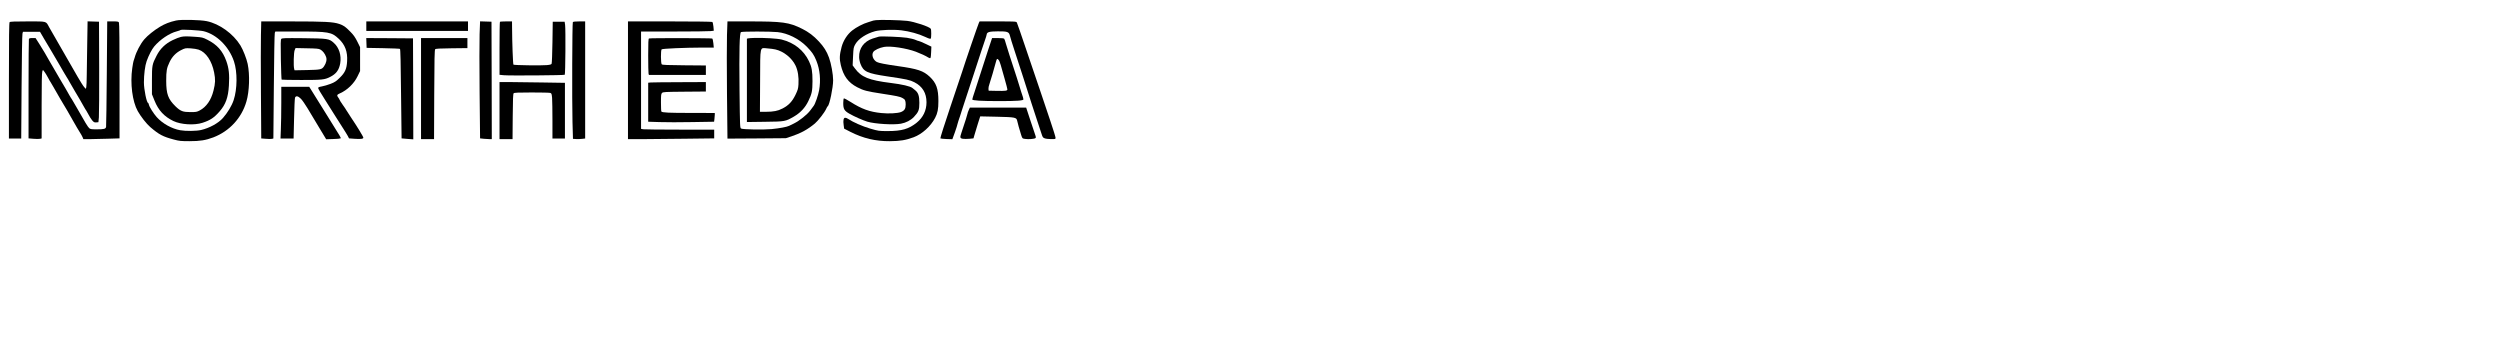
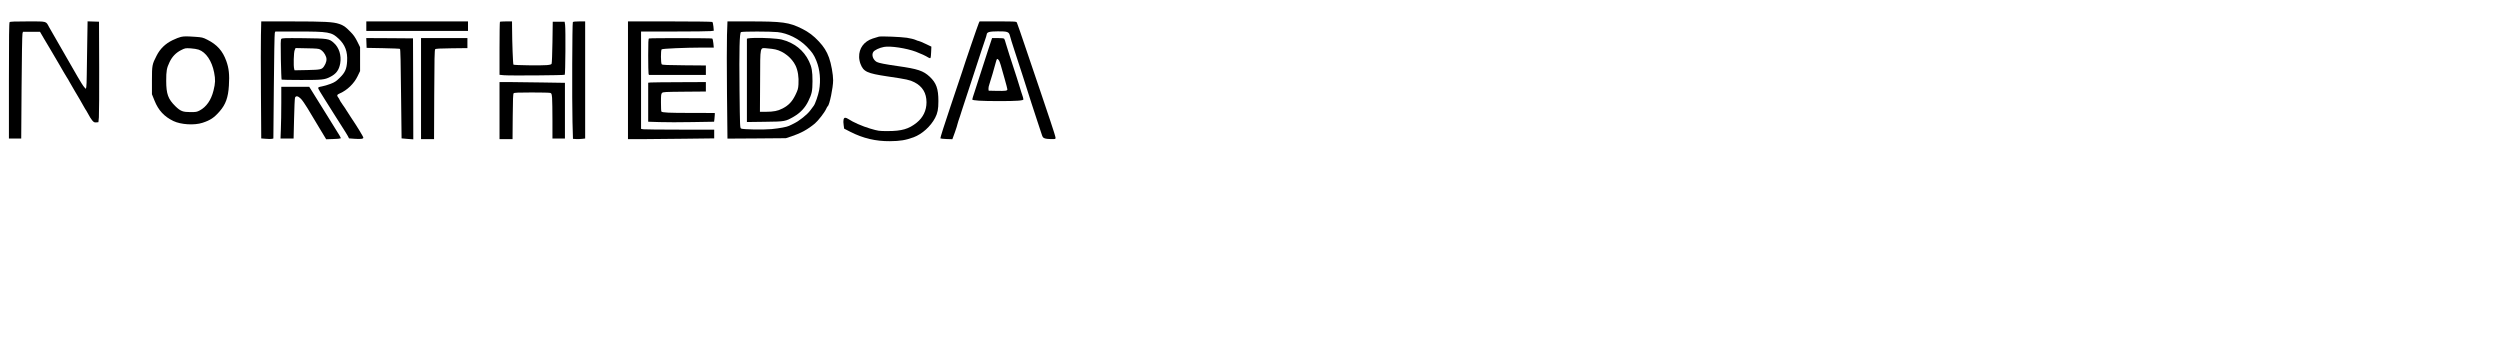
<svg xmlns="http://www.w3.org/2000/svg" version="1.0" width="3153pt" height="459pt" viewBox="0 0 4204 612" preserveAspectRatio="xMidYMid meet">
  <g transform="translate(0,612) scale(0.1,-0.1)" fill="#000000" stroke="none">
-     <path d="M2961 5775 c-111 -25 -187 -55 -271 -105 -97 -58 -208 -147 -262 -210 -66 -76 -138 -214 -163 -308 -8 -29 -17 -56 -20 -61 -3 -5 -12 -58 -21 -118 -37 -258 2 -559 92 -721 53 -94 147 -214 211 -269 148 -127 213 -161 398 -210 88 -24 119 -27 260 -27 179 0 273 15 403 64 271 104 476 326 556 604 50 170 59 448 21 631 -18 87 -78 240 -122 311 -122 198 -353 364 -566 408 -111 23 -434 30 -516 11z m464 -180 c222 -56 426 -260 509 -506 60 -177 57 -468 -5 -653 -31 -94 -101 -210 -179 -299 -77 -88 -227 -170 -368 -203 -80 -19 -259 -21 -352 -4 -141 25 -297 112 -395 221 -52 58 -124 172 -131 208 -4 17 -10 31 -14 31 -24 0 -70 228 -70 344 0 134 19 283 46 358 36 100 86 196 126 245 99 118 256 224 381 256 33 9 62 19 65 23 12 12 324 -5 387 -21z" />
    <path d="M3041 5499 c-24 -5 -87 -29 -140 -55 -121 -59 -208 -143 -268 -261 -75 -146 -78 -160 -78 -418 l0 -230 44 -109 c65 -162 163 -267 316 -341 126 -61 353 -75 490 -30 132 43 195 85 289 193 101 116 143 233 155 431 12 186 0 294 -44 416 -61 169 -154 274 -319 357 -75 38 -87 41 -205 49 -149 10 -182 10 -240 -2z m300 -214 c123 -43 222 -189 260 -385 23 -118 21 -177 -11 -304 -40 -160 -120 -274 -231 -333 -49 -26 -63 -28 -159 -28 -126 0 -165 16 -249 97 -125 123 -155 205 -156 428 0 169 8 214 56 315 43 91 106 157 192 201 70 35 74 36 162 31 50 -3 111 -13 136 -22z" />
-     <path d="M14730 5781 c-30 -3 -61 -10 -67 -14 -7 -4 -38 -14 -68 -22 -74 -20 -198 -84 -265 -138 -82 -65 -148 -168 -177 -274 -36 -135 -39 -203 -14 -307 44 -185 125 -294 276 -373 109 -56 155 -68 420 -109 246 -38 293 -47 340 -72 45 -23 54 -41 55 -108 0 -73 -19 -103 -79 -128 -57 -22 -207 -30 -331 -17 -198 20 -330 68 -517 187 -57 36 -107 63 -113 59 -5 -3 -10 -39 -10 -78 0 -100 17 -130 105 -180 80 -46 227 -111 300 -133 125 -38 443 -57 565 -34 86 16 165 57 219 114 78 83 91 117 91 237 0 117 -18 170 -73 214 -18 14 -38 30 -44 35 -36 30 -171 61 -363 85 -370 46 -497 98 -606 247 l-36 49 7 151 c7 148 8 152 41 209 52 89 184 174 329 214 84 23 311 31 443 15 133 -16 291 -59 401 -111 64 -30 87 -36 93 -27 10 16 10 149 0 164 -22 35 -277 120 -398 133 -115 13 -453 21 -524 12z" />
    <path d="M162 5748 c-9 -9 -12 -242 -12 -985 l0 -973 104 0 103 0 6 868 c3 477 10 881 15 897 l8 30 144 0 143 0 67 -115 c38 -63 92 -155 122 -205 30 -49 92 -155 138 -235 45 -80 100 -172 121 -206 22 -33 39 -63 39 -66 0 -3 45 -80 99 -171 55 -91 119 -201 142 -244 24 -43 46 -80 50 -83 3 -3 20 -33 38 -67 17 -34 45 -78 62 -98 27 -31 37 -36 68 -33 l36 3 8 83 c4 46 6 427 5 845 l-3 762 -96 3 -96 3 -6 -362 c-4 -199 -8 -441 -8 -538 -1 -97 -4 -189 -8 -206 l-7 -30 -28 30 c-16 17 -67 98 -114 180 -47 83 -140 245 -207 360 -138 237 -229 396 -270 470 -55 102 -28 95 -360 95 -213 0 -294 -3 -303 -12z" />
-     <path d="M1796 4888 c-4 -480 -9 -885 -12 -901 -7 -35 -32 -42 -160 -42 -86 0 -105 3 -123 19 -24 21 -78 111 -196 321 -43 77 -86 151 -96 165 -11 14 -31 47 -45 73 -14 27 -87 153 -163 280 -75 128 -153 261 -173 297 -51 93 -98 171 -168 283 l-62 97 -53 0 c-39 0 -54 -4 -59 -16 -3 -9 -6 -388 -6 -843 l0 -828 84 -7 c46 -4 96 -4 110 0 l26 6 0 548 c0 369 4 558 11 577 l11 28 24 -30 c13 -16 40 -61 61 -100 20 -38 39 -72 43 -75 3 -3 23 -36 44 -75 42 -76 195 -339 231 -395 12 -19 57 -98 100 -175 43 -77 95 -165 115 -196 20 -30 42 -70 49 -87 l13 -32 102 0 c55 0 192 3 304 7 l202 6 0 964 c0 646 -3 971 -10 984 -9 17 -22 19 -104 19 l-93 0 -7 -872z" />
    <path d="M4388 5538 c-3 -123 -3 -566 0 -984 l5 -762 77 -6 c42 -4 88 -4 102 -1 l25 6 8 877 c4 482 11 887 16 899 l9 23 362 0 c540 0 581 -8 704 -122 107 -100 151 -218 141 -378 -7 -129 -34 -190 -122 -276 -62 -61 -84 -76 -156 -104 -46 -18 -112 -37 -146 -43 -49 -9 -63 -15 -63 -28 0 -10 50 -95 112 -191 61 -95 136 -213 165 -262 30 -49 88 -140 129 -203 41 -63 83 -132 94 -152 l19 -38 94 -7 c101 -7 147 -2 147 19 0 16 -106 190 -208 341 -45 67 -82 124 -82 127 0 3 -25 40 -55 82 -30 43 -55 82 -55 87 0 5 -9 21 -20 35 -30 38 -25 52 25 73 123 53 239 165 298 288 l42 87 0 201 0 201 -47 95 c-36 72 -64 112 -116 164 -87 88 -113 106 -189 132 -99 34 -246 42 -794 42 l-516 0 -5 -222z" />
    <path d="M6160 5680 l0 -80 855 0 855 0 0 80 0 80 -855 0 -855 0 0 -80z" />
-     <path d="M8065 5549 c-4 -117 -4 -560 0 -984 l8 -772 66 -7 c36 -3 81 -6 99 -6 l32 0 -2 988 -3 987 -96 3 -96 3 -8 -212z" />
    <path d="M8407 5753 c-4 -3 -7 -205 -7 -449 l0 -442 73 -7 c100 -9 1013 -2 1024 8 11 11 16 766 6 837 l-8 55 -100 0 -100 0 -5 -345 c-3 -190 -9 -353 -14 -362 -5 -12 -27 -18 -81 -23 -95 -9 -551 -2 -561 8 -8 8 -22 372 -23 615 l-1 112 -98 0 c-54 0 -102 -3 -105 -7z" />
    <path d="M9633 5748 c-11 -17 -15 -1322 -6 -1678 l8 -285 50 -3 c28 -2 74 -1 103 3 l52 6 0 985 0 984 -99 0 c-69 0 -102 -4 -108 -12z" />
    <path d="M10560 4770 l0 -990 228 0 c126 0 452 3 725 7 l497 6 0 74 0 73 -577 0 c-318 0 -595 3 -615 6 l-38 7 0 818 0 819 558 0 c306 0 581 3 611 7 l54 6 -6 70 c-4 41 -12 74 -19 78 -7 5 -329 9 -715 9 l-703 0 0 -990z" />
    <path d="M12225 5533 c-4 -125 -4 -569 0 -986 l8 -758 491 3 491 4 100 33 c155 52 269 115 389 215 56 48 161 183 188 243 10 23 23 45 28 48 29 18 90 312 90 435 0 100 -33 280 -69 380 -39 107 -87 183 -172 274 -88 95 -170 156 -279 211 -222 111 -327 125 -906 125 l-351 0 -8 -227z m852 47 c168 -18 355 -110 484 -239 93 -94 128 -144 168 -245 59 -147 75 -322 46 -491 -15 -84 -67 -234 -92 -265 -7 -8 -33 -43 -58 -78 -50 -68 -181 -173 -275 -219 -30 -14 -66 -32 -80 -39 -38 -19 -162 -42 -295 -55 -138 -13 -481 -7 -512 9 -20 11 -20 23 -27 639 -7 689 0 968 24 983 20 13 499 12 617 0z" />
    <path d="M12685 5482 c-44 -1 -90 -4 -102 -7 l-23 -5 0 -701 0 -701 303 4 c340 4 344 5 488 88 109 64 189 149 243 262 59 122 68 166 69 333 0 167 -12 236 -58 333 -88 186 -249 314 -460 367 -72 18 -307 32 -460 27z m353 -193 c138 -31 278 -142 340 -272 39 -81 57 -194 49 -315 -4 -73 -11 -95 -51 -178 -54 -111 -113 -174 -214 -227 -81 -42 -153 -57 -284 -57 l-99 0 3 521 c3 610 -9 555 126 545 46 -3 104 -11 130 -17z" />
    <path d="M16461 5736 c-12 -22 -241 -691 -281 -821 -10 -33 -99 -297 -197 -587 -98 -289 -174 -530 -170 -535 5 -4 52 -9 105 -11 l97 -3 43 118 c23 65 42 125 42 133 1 8 8 33 16 55 8 22 22 60 29 85 8 25 21 68 30 95 10 28 98 298 197 600 98 303 188 573 198 600 10 28 20 61 22 75 5 41 44 52 187 53 159 1 186 -8 202 -67 12 -49 42 -144 74 -241 49 -147 255 -785 290 -900 21 -66 63 -196 95 -290 32 -93 66 -197 76 -230 17 -53 23 -61 54 -72 19 -7 68 -12 108 -12 70 -1 72 0 72 24 0 13 -39 138 -86 277 -47 139 -121 359 -164 488 -44 129 -84 249 -90 265 -6 17 -76 222 -155 457 -79 235 -149 437 -155 448 -10 19 -20 20 -319 20 l-308 0 -12 -24z" />
    <path d="M14780 5504 c-14 -3 -61 -17 -105 -32 -147 -49 -232 -164 -228 -312 0 -30 10 -81 22 -112 51 -134 109 -161 456 -213 325 -48 375 -59 451 -98 136 -69 204 -182 204 -337 0 -137 -57 -256 -165 -343 -132 -106 -250 -141 -485 -141 -153 0 -157 1 -298 42 -132 39 -288 108 -367 161 -16 12 -40 21 -52 21 -28 0 -38 -44 -26 -125 l8 -58 105 -54 c214 -109 426 -159 665 -157 171 1 266 17 399 66 142 53 286 183 361 326 42 81 55 145 55 282 0 209 -35 305 -146 410 -108 100 -199 131 -539 179 -216 31 -317 51 -351 69 -62 34 -92 118 -59 168 21 32 103 71 181 85 106 20 376 -21 536 -81 87 -33 164 -69 210 -98 15 -9 30 -13 35 -8 4 4 10 49 11 100 l4 92 -99 47 c-54 26 -104 47 -112 47 -8 0 -33 9 -55 19 -23 11 -88 27 -146 36 -103 15 -421 28 -470 19z" />
    <path d="M4730 5465 c-11 -13 -12 -76 -7 -347 4 -182 9 -334 13 -337 3 -3 153 -6 332 -6 348 0 390 4 483 51 102 51 150 116 170 228 23 134 -19 268 -110 347 -77 69 -100 72 -507 77 -324 3 -362 2 -374 -13z m657 -178 c39 -21 78 -70 96 -123 17 -46 4 -102 -34 -159 -38 -54 -54 -58 -285 -63 l-211 -4 -6 23 c-14 49 -8 278 8 315 l15 36 192 -4 c159 -3 199 -6 225 -21z" />
    <path d="M6162 5398 l3 -83 275 -5 c151 -3 280 -8 286 -12 8 -5 13 -231 18 -755 4 -411 8 -749 9 -750 1 -1 46 -5 100 -9 l97 -7 -2 849 -3 849 -393 3 -393 2 3 -82z" />
    <path d="M7080 4630 l0 -850 110 0 109 0 3 750 c2 598 6 752 16 762 10 10 77 14 277 16 l265 3 0 84 0 85 -390 0 -390 0 0 -850z" />
    <path d="M10913 5473 c-10 -3 -13 -70 -13 -286 0 -155 3 -292 6 -304 l6 -23 479 0 479 0 0 79 0 80 -365 3 c-282 2 -367 6 -377 16 -17 17 -18 236 -2 252 13 13 390 29 693 30 l184 0 -7 72 c-4 40 -12 76 -19 80 -13 8 -1044 10 -1064 1z" />
    <path d="M16611 5263 c-39 -120 -98 -303 -132 -408 -33 -104 -75 -235 -94 -291 -19 -55 -35 -107 -35 -116 0 -19 146 -28 460 -28 289 0 400 8 400 29 0 14 -8 40 -39 131 -7 19 -19 58 -26 85 -8 28 -28 93 -45 145 -100 303 -170 523 -186 580 -9 36 -21 71 -27 78 -6 8 -41 12 -107 12 l-97 0 -72 -217z m182 -151 c10 -10 25 -50 36 -88 10 -38 39 -141 65 -229 25 -88 46 -168 46 -177 0 -25 -28 -29 -180 -26 l-135 3 -3 29 c-2 16 5 54 17 85 18 50 82 270 111 379 12 47 19 51 43 24z" />
    <path d="M8400 4260 l0 -480 109 0 110 0 3 380 c2 294 6 382 16 392 10 10 78 13 300 13 158 0 299 -3 313 -7 24 -7 26 -13 33 -84 3 -43 6 -214 6 -381 l0 -303 105 0 105 0 0 468 0 469 -377 6 c-207 4 -454 7 -550 7 l-173 0 0 -480z" />
    <path d="M10943 4733 l-43 -4 0 -328 0 -328 190 -6 c105 -4 354 -4 554 0 l364 6 6 45 c3 25 6 58 6 73 l0 29 -397 1 c-373 0 -483 5 -501 23 -4 4 -7 72 -7 152 0 124 2 146 18 161 16 17 48 18 377 21 l360 3 0 79 0 80 -442 -2 c-244 -1 -462 -3 -485 -5z" />
    <path d="M4730 4383 c0 -153 -3 -349 -7 -435 l-6 -158 110 0 110 0 8 332 c4 182 11 342 16 355 14 37 52 30 100 -19 23 -24 72 -95 110 -158 38 -63 124 -207 191 -318 l123 -204 117 4 c64 1 120 7 124 11 10 10 26 -18 -239 407 -119 190 -232 371 -251 403 l-36 57 -235 0 -235 0 0 -277z" />
-     <path d="M16290 4268 c-11 -24 -20 -49 -20 -57 0 -11 -37 -129 -105 -331 -25 -73 -21 -86 25 -94 22 -3 71 -3 110 0 l70 7 16 56 c8 31 33 114 56 185 l41 129 278 -6 c312 -7 332 -11 344 -69 7 -38 38 -145 66 -235 20 -62 20 -62 65 -69 59 -9 161 -1 176 14 9 9 9 19 1 39 -6 16 -43 128 -84 251 l-73 222 -473 0 -474 0 -19 -42z" />
  </g>
</svg>